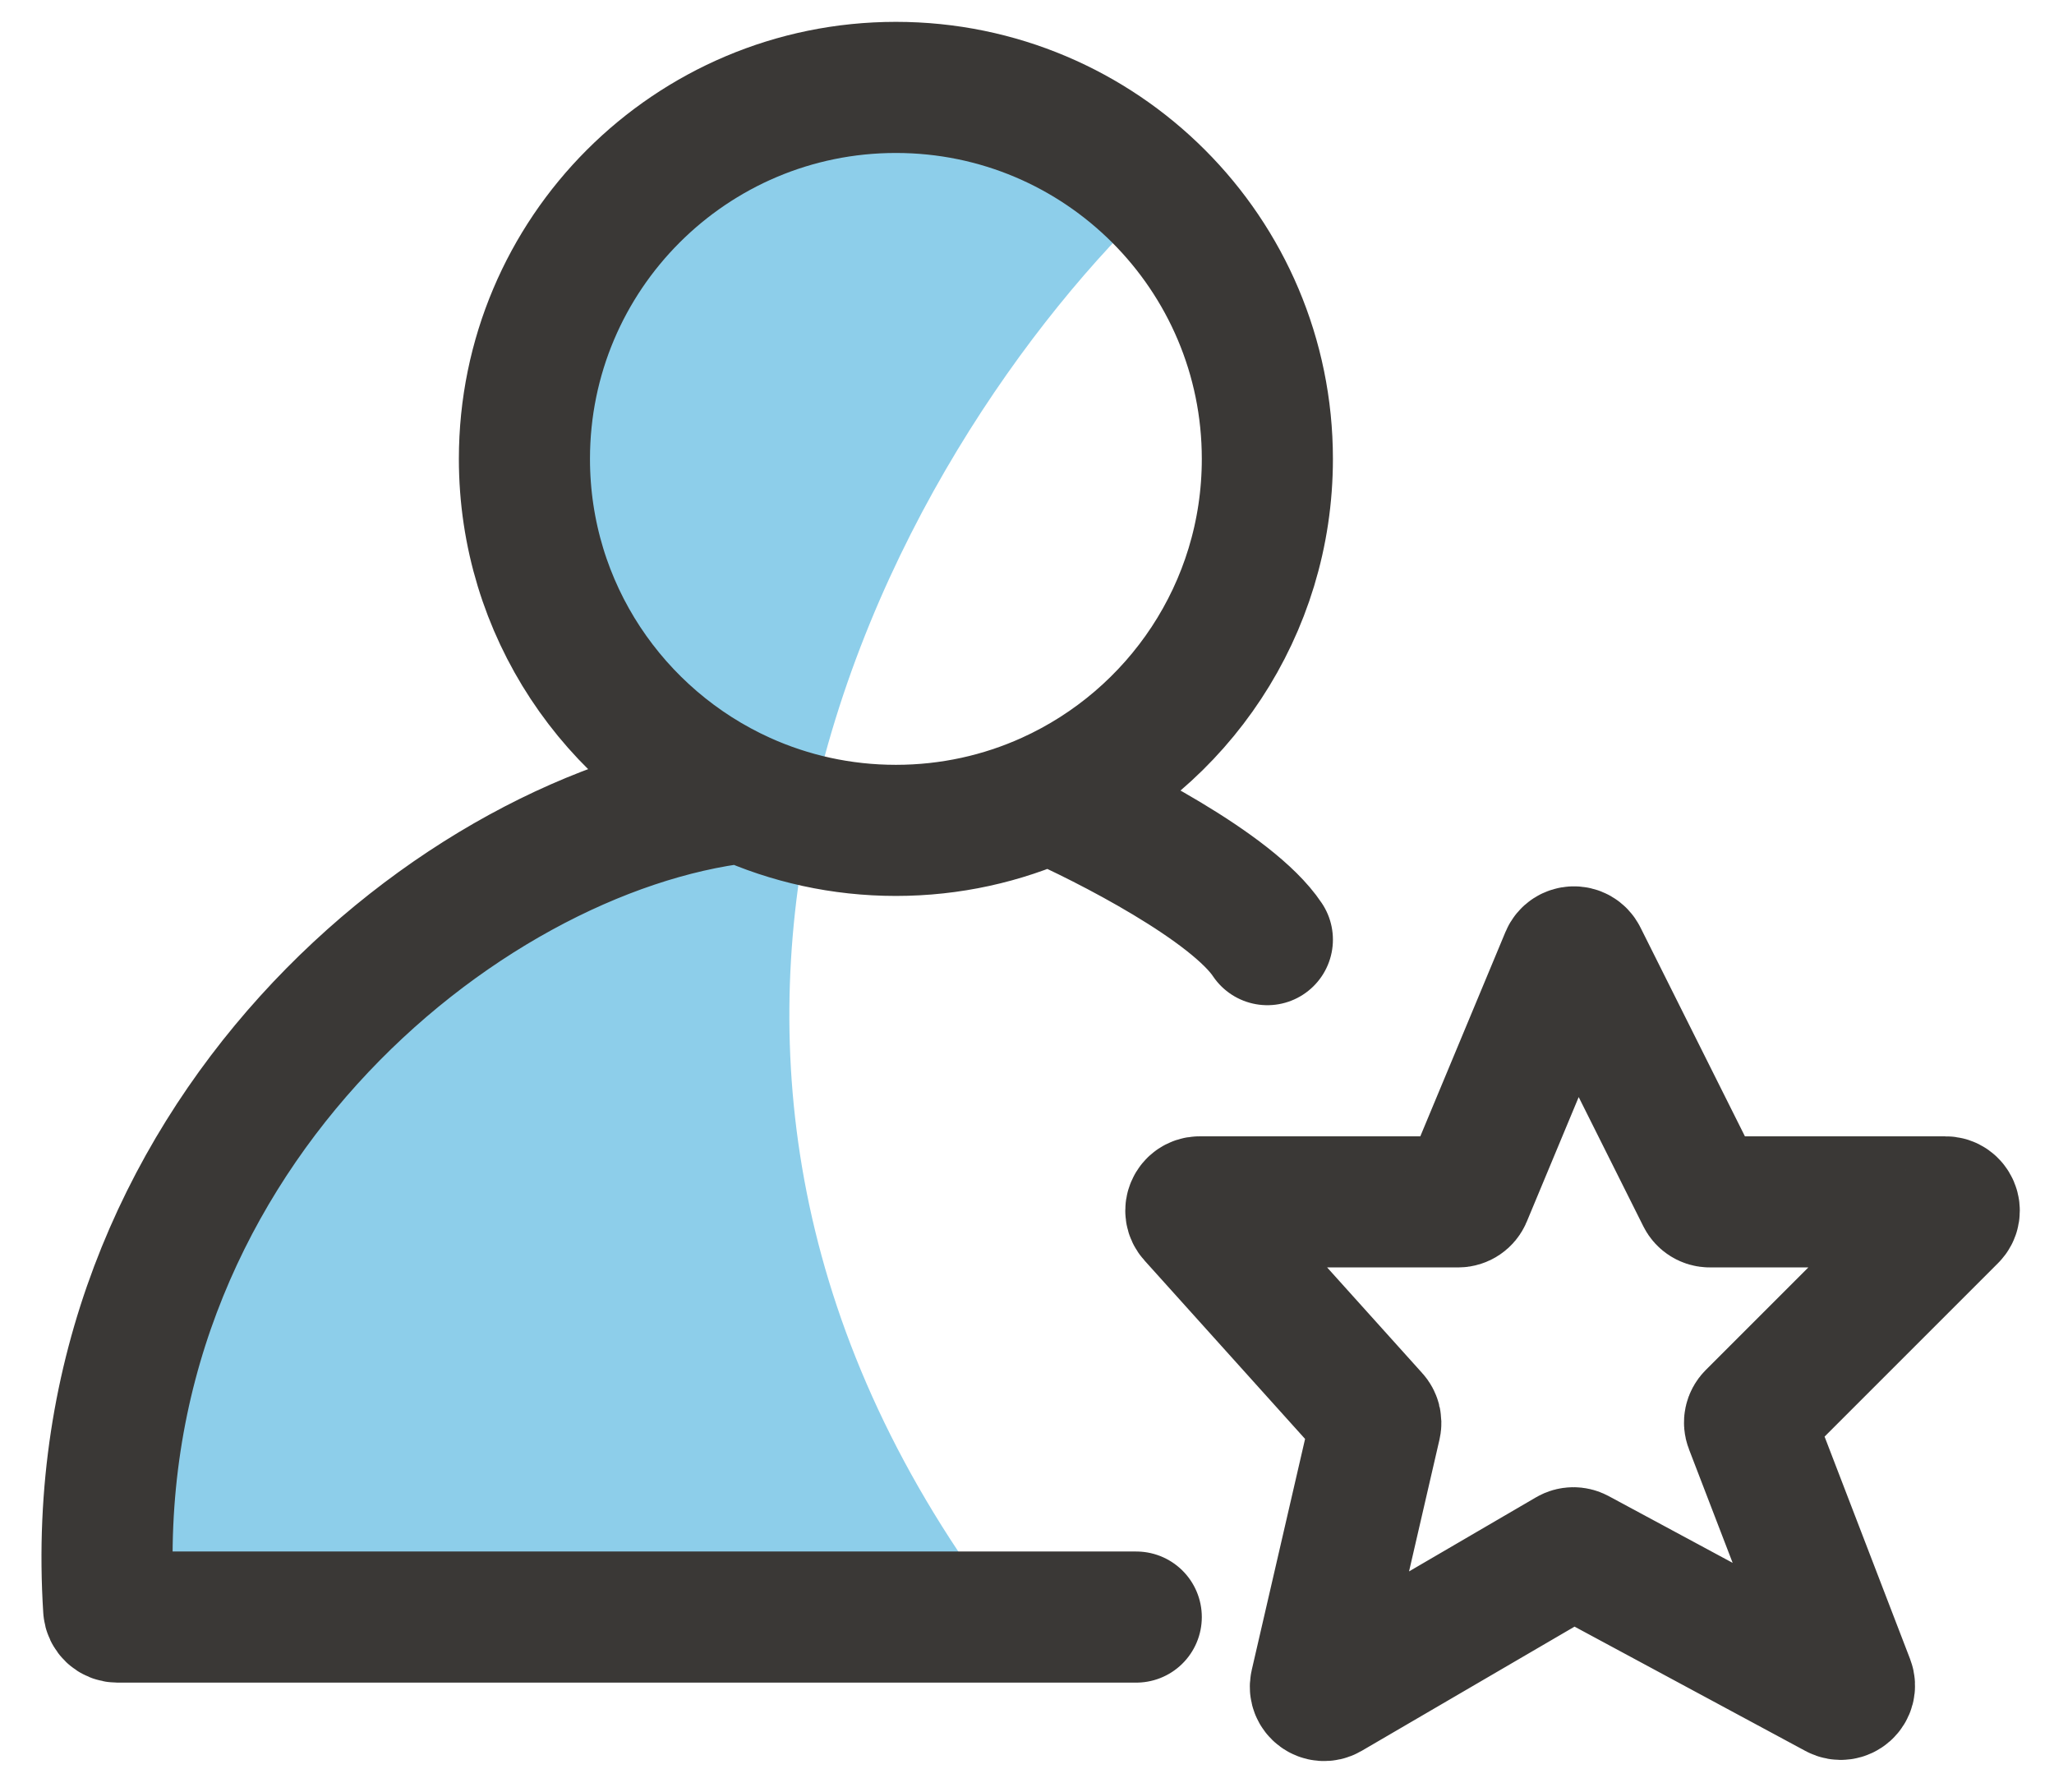
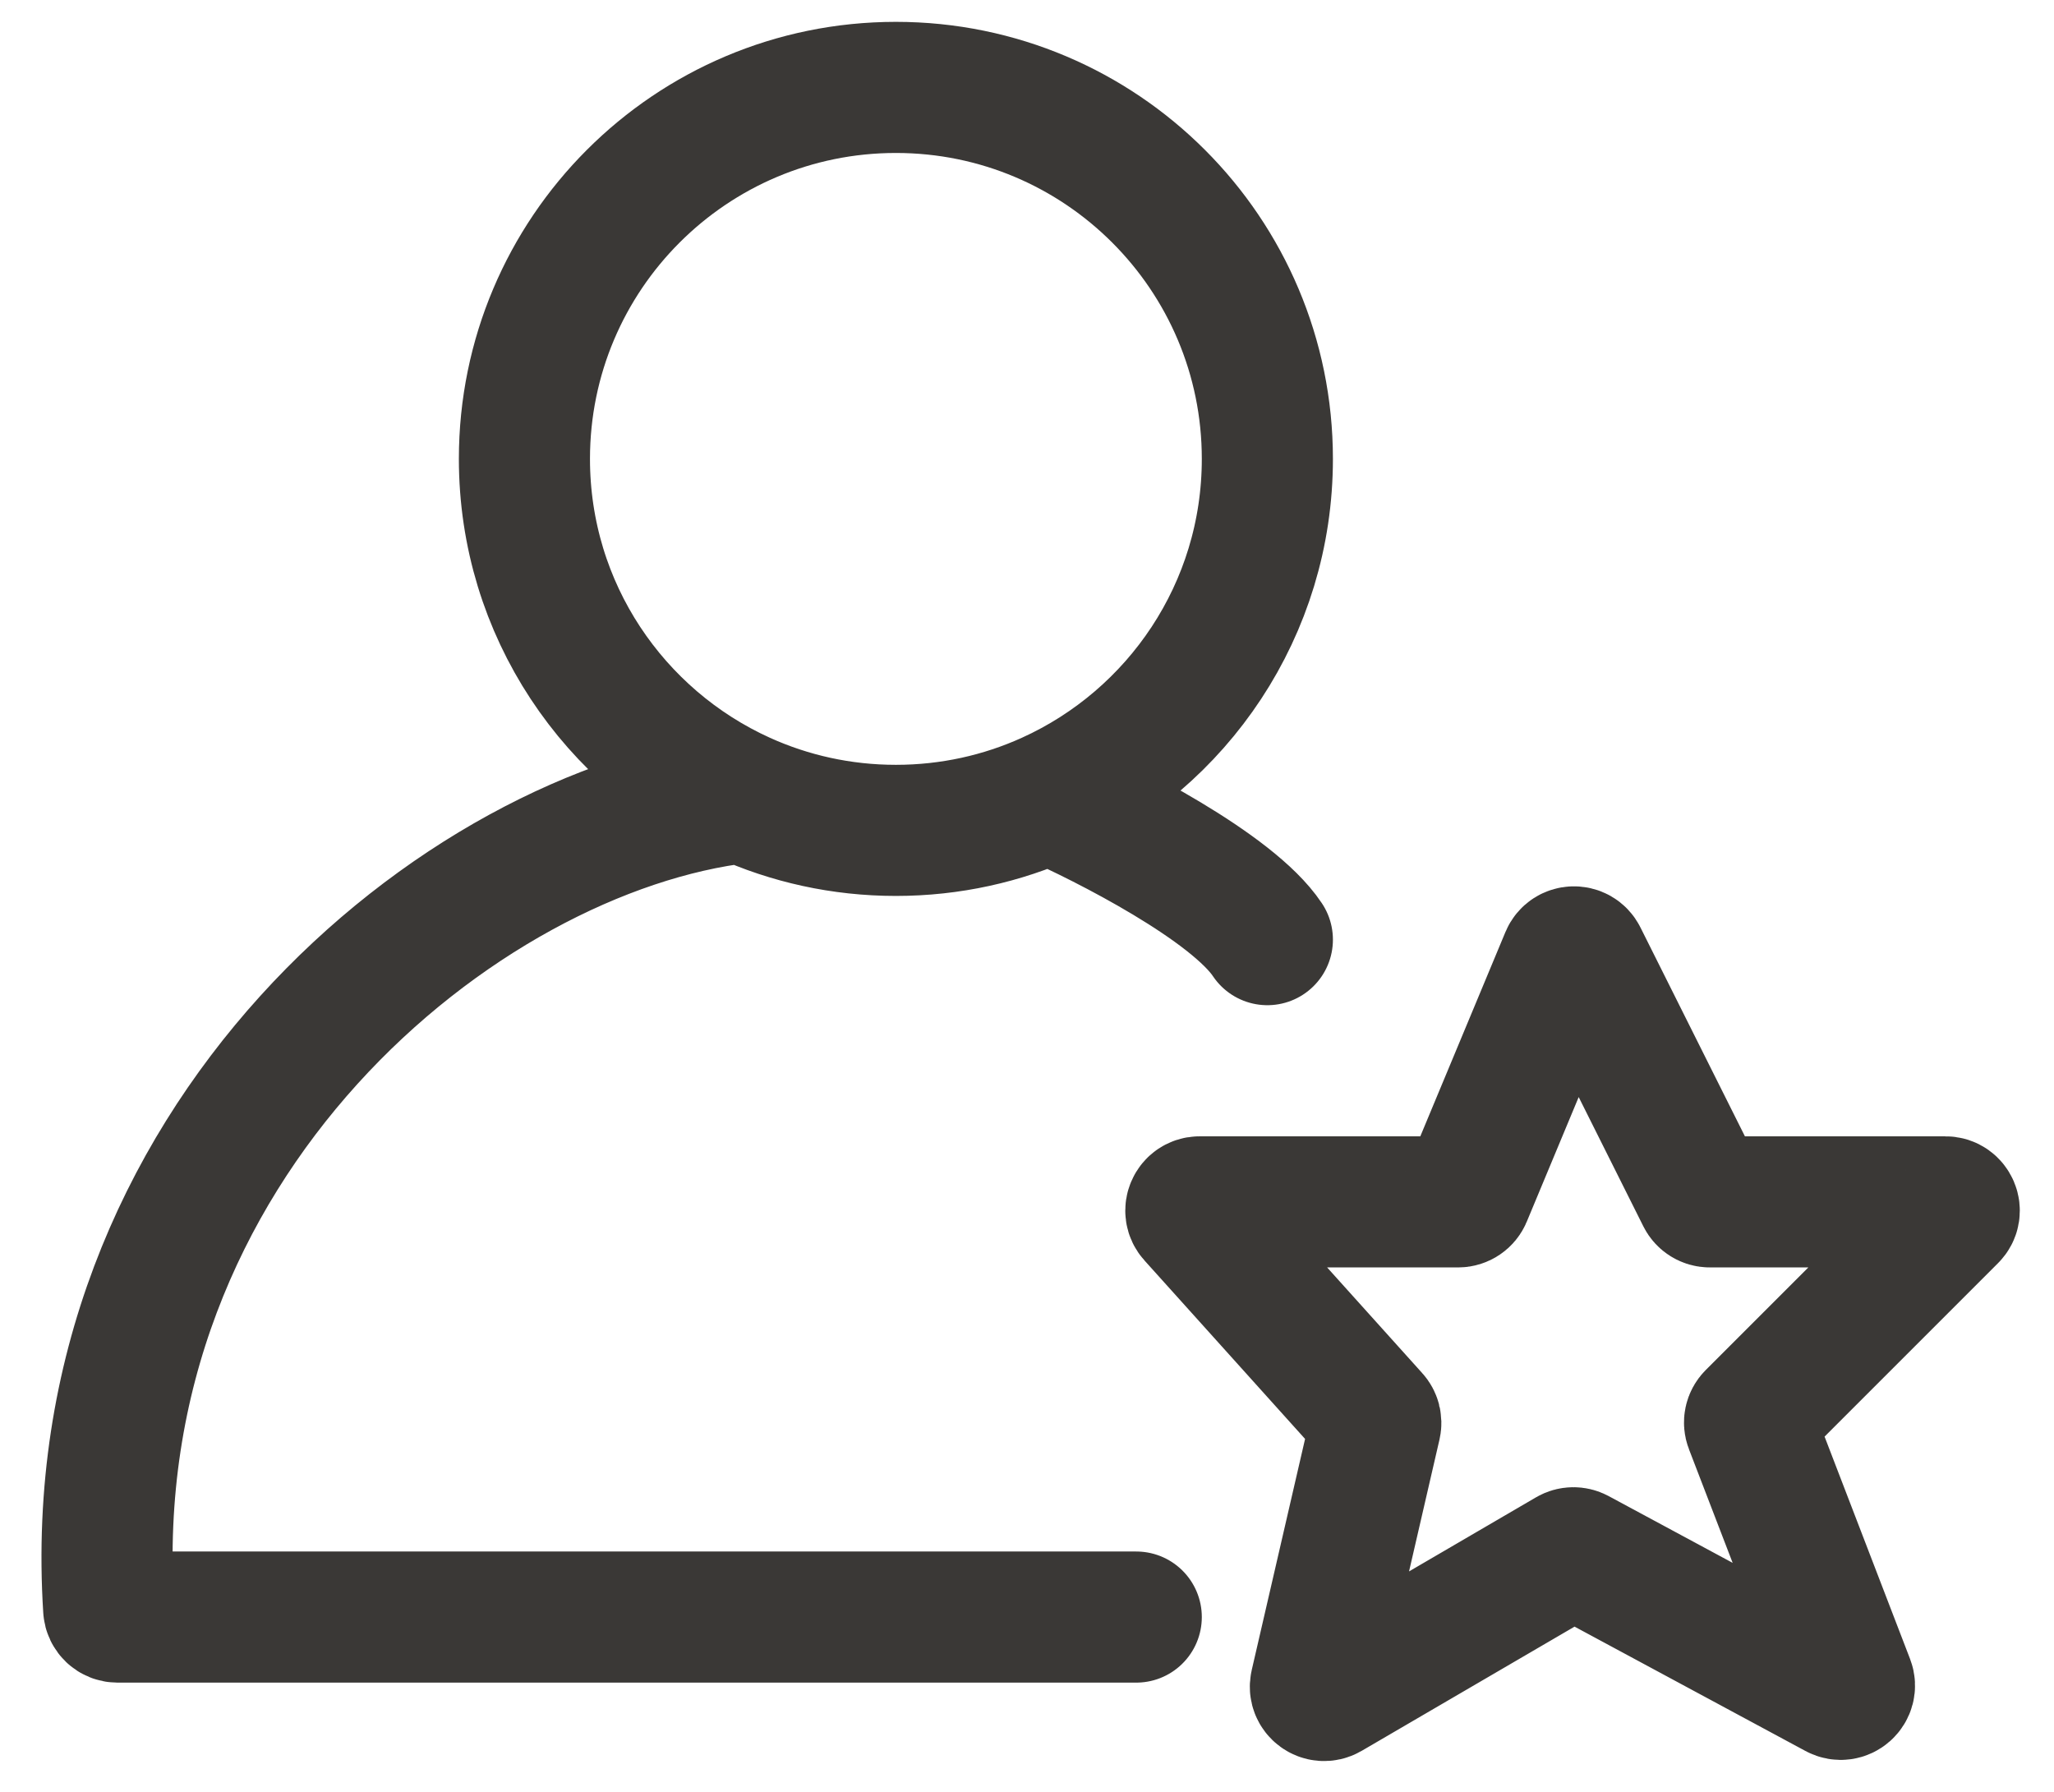
<svg xmlns="http://www.w3.org/2000/svg" width="47" height="41" viewBox="0 0 47 41" fill="none">
-   <path d="M20.5 2C15.806 2 12 5.806 12 10.5C12 13.947 14.052 16.914 17 18.248C17.485 18.468 17.994 18.643 18.522 18.769C19.815 12.454 23.582 7.257 26.521 4.5C24.982 2.956 22.853 2 20.5 2Z" fill="#8DCEEA" />
-   <path d="M17 18.248C10.538 18.996 1.802 26.117 2.487 36.813C2.494 36.917 2.581 37 2.686 37H23C18.15 30.658 17.392 24.287 18.522 18.769C17.994 18.643 17.485 18.468 17 18.248Z" fill="#8DCEEA" />
  <path d="M17 18.248C18.067 18.731 19.252 19 20.5 19C21.748 19 22.933 18.731 24 18.248M17 18.248C14.052 16.914 12 13.947 12 10.5C12 5.806 15.806 2 20.5 2C25.195 2 29 5.806 29 10.5C29 13.947 26.949 16.914 24 18.248M17 18.248C10.538 18.996 1.802 26.117 2.487 36.813C2.494 36.917 2.581 37 2.686 37H26M24 18.248C25.334 18.832 28.2 20.3 29 21.5M31.477 32.601L30.104 38.549C30.065 38.72 30.248 38.855 30.4 38.767L35.903 35.556C35.963 35.521 36.037 35.52 36.099 35.553L42.025 38.744C42.188 38.832 42.373 38.669 42.306 38.496L40.047 32.621C40.018 32.547 40.036 32.464 40.092 32.408L44.659 27.841C44.785 27.715 44.695 27.5 44.517 27.5H39.124C39.048 27.5 38.979 27.457 38.945 27.389L36.195 21.891C36.119 21.738 35.898 21.745 35.832 21.903L33.551 27.377C33.52 27.451 33.447 27.5 33.367 27.5H27.449C27.276 27.5 27.185 27.705 27.3 27.834L31.43 32.423C31.474 32.471 31.491 32.538 31.477 32.601Z" stroke="#3A3836" stroke-width="3" stroke-linecap="round" />
</svg>